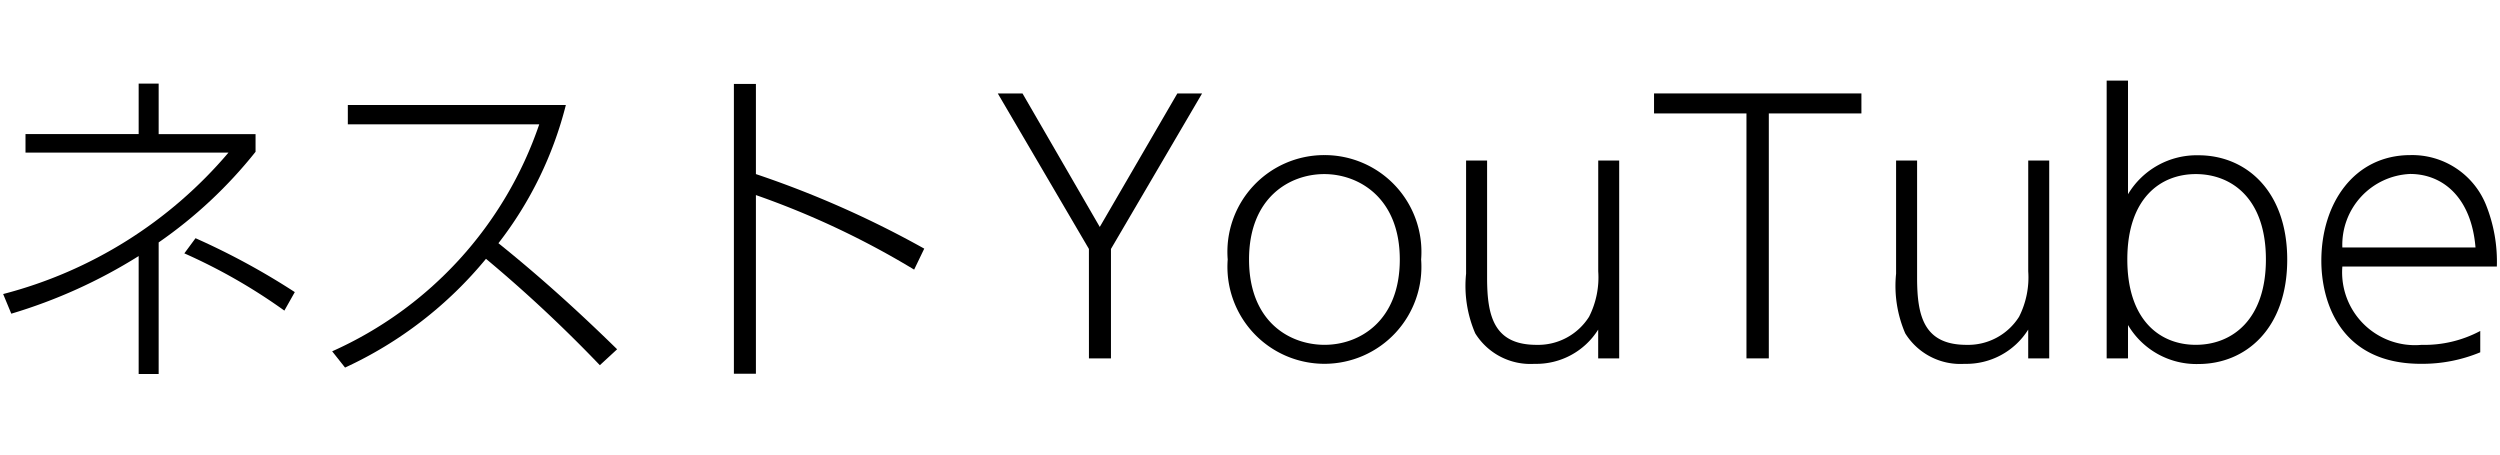
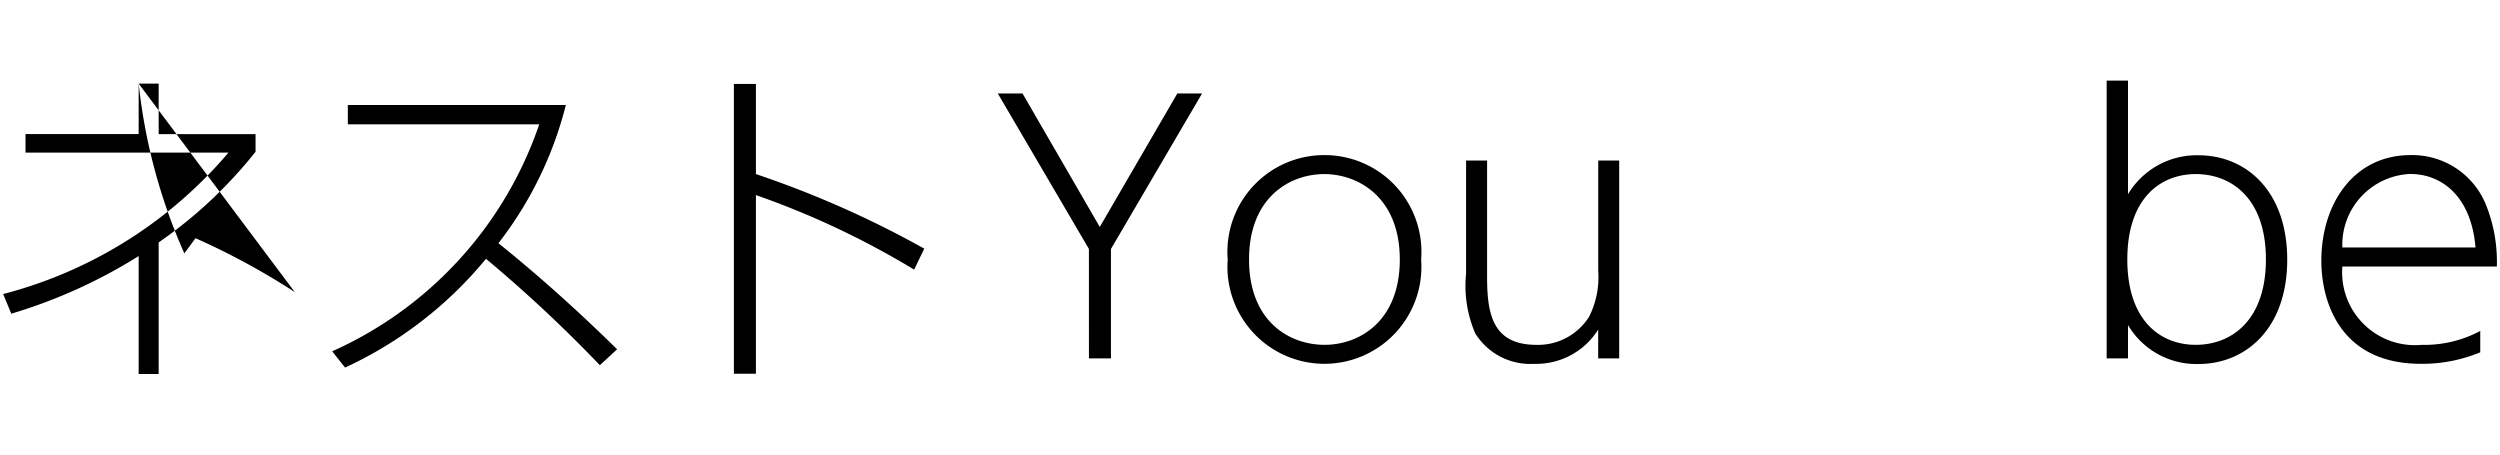
<svg xmlns="http://www.w3.org/2000/svg" viewBox="0 0 99 18">
  <title>nest_youtube</title>
-   <path d="M5.491,3.311h.792v2H10.12v.7A17.952,17.952,0,0,1,6.283,9.6V14.81H5.491V10.14A20.56,20.56,0,0,1,.447,12.422l-.322-.778a17.44,17.44,0,0,0,8.922-5.6H1.01V5.31H5.491ZM11.261,12.3A22.28,22.28,0,0,0,7.3,10.033l.443-.6a28.353,28.353,0,0,1,3.931,2.134Z" />
+   <path d="M5.491,3.311h.792v2H10.12v.7A17.952,17.952,0,0,1,6.283,9.6V14.81H5.491V10.14A20.56,20.56,0,0,1,.447,12.422l-.322-.778a17.44,17.44,0,0,0,8.922-5.6H1.01V5.31H5.491ZA22.28,22.28,0,0,0,7.3,10.033l.443-.6a28.353,28.353,0,0,1,3.931,2.134Z" />
  <path d="M22.408,4.157a14.828,14.828,0,0,1-2.67,5.474c1.637,1.315,3.18,2.711,4.7,4.2l-.684.631a54.886,54.886,0,0,0-4.509-4.213,15.781,15.781,0,0,1-5.581,4.307l-.51-.644a15.219,15.219,0,0,0,8.2-8.989h-7.58V4.157Z" />
  <path d="M36.2,10.677a33.29,33.29,0,0,0-6.266-2.952V14.8h-.872V3.325h.872V6.894A39.405,39.405,0,0,1,36.6,9.846Z" />
  <path d="M43.121,9.858,39.512,3.7h.979l3.06,5.287L46.623,3.7h.98L43.994,9.858v4.334h-.872Z" />
  <path d="M52.44,6.142a3.833,3.833,0,0,1,3.837,4.133,3.841,3.841,0,1,1-7.66,0A3.831,3.831,0,0,1,52.44,6.142Zm.014,7.513c1.382,0,2.978-.939,2.978-3.38S53.808,6.894,52.44,6.894s-2.978.926-2.978,3.381S51.058,13.655,52.454,13.655Z" />
  <path d="M64.12,6.357v7.836h-.832V13.052a2.892,2.892,0,0,1-2.523,1.356A2.571,2.571,0,0,1,58.419,13.2a4.752,4.752,0,0,1-.362-2.362V6.357h.832V11c0,1.517.268,2.656,1.959,2.656a2.385,2.385,0,0,0,2.08-1.114,3.453,3.453,0,0,0,.362-1.8V6.357Z" />
-   <path d="M70.045,14.192H69.16v-9.7H65.5V3.7h8.212v.792H70.045Z" />
-   <path d="M81.149,6.357v7.836h-.832V13.052a2.892,2.892,0,0,1-2.523,1.356A2.571,2.571,0,0,1,75.447,13.2a4.752,4.752,0,0,1-.362-2.362V6.357h.832V11c0,1.517.268,2.656,1.959,2.656a2.385,2.385,0,0,0,2.08-1.114,3.453,3.453,0,0,0,.362-1.8V6.357Z" />
  <path d="M84.269,14.192h-.845v-11h.845v4.5a3.166,3.166,0,0,1,2.79-1.543c1.892,0,3.515,1.422,3.515,4.133,0,2.737-1.65,4.133-3.515,4.133a3.144,3.144,0,0,1-2.79-1.544Zm2.684-.537c1.449,0,2.777-1.006,2.777-3.38,0-2.442-1.382-3.381-2.777-3.381s-2.711.953-2.711,3.381C84.242,12.677,85.53,13.655,86.953,13.655Z" />
  <path d="M92.757,10.556a2.883,2.883,0,0,0,3.14,3.1,4.69,4.69,0,0,0,2.321-.55v.845a5.975,5.975,0,0,1-2.348.456c-3.247,0-3.945-2.523-3.945-4.079,0-2.28,1.3-4.186,3.529-4.186a3.151,3.151,0,0,1,2.992,1.972,6.04,6.04,0,0,1,.429,2.441ZM98.03,9.8c-.161-1.972-1.288-2.911-2.59-2.911A2.809,2.809,0,0,0,92.757,9.8Z" />
</svg>